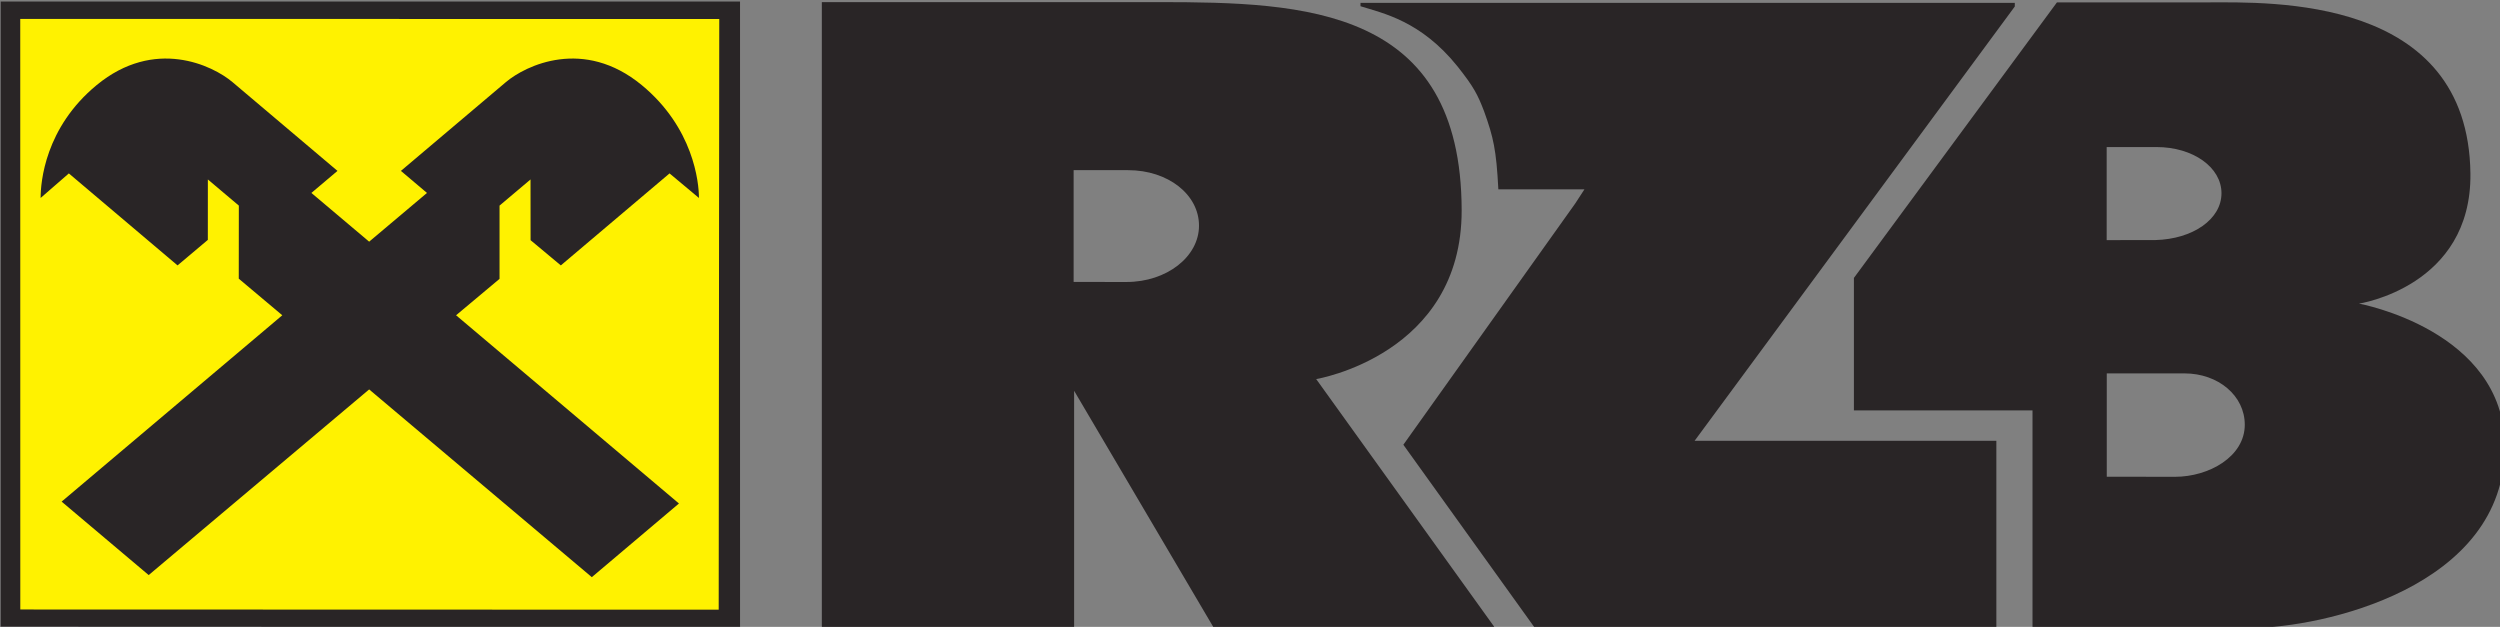
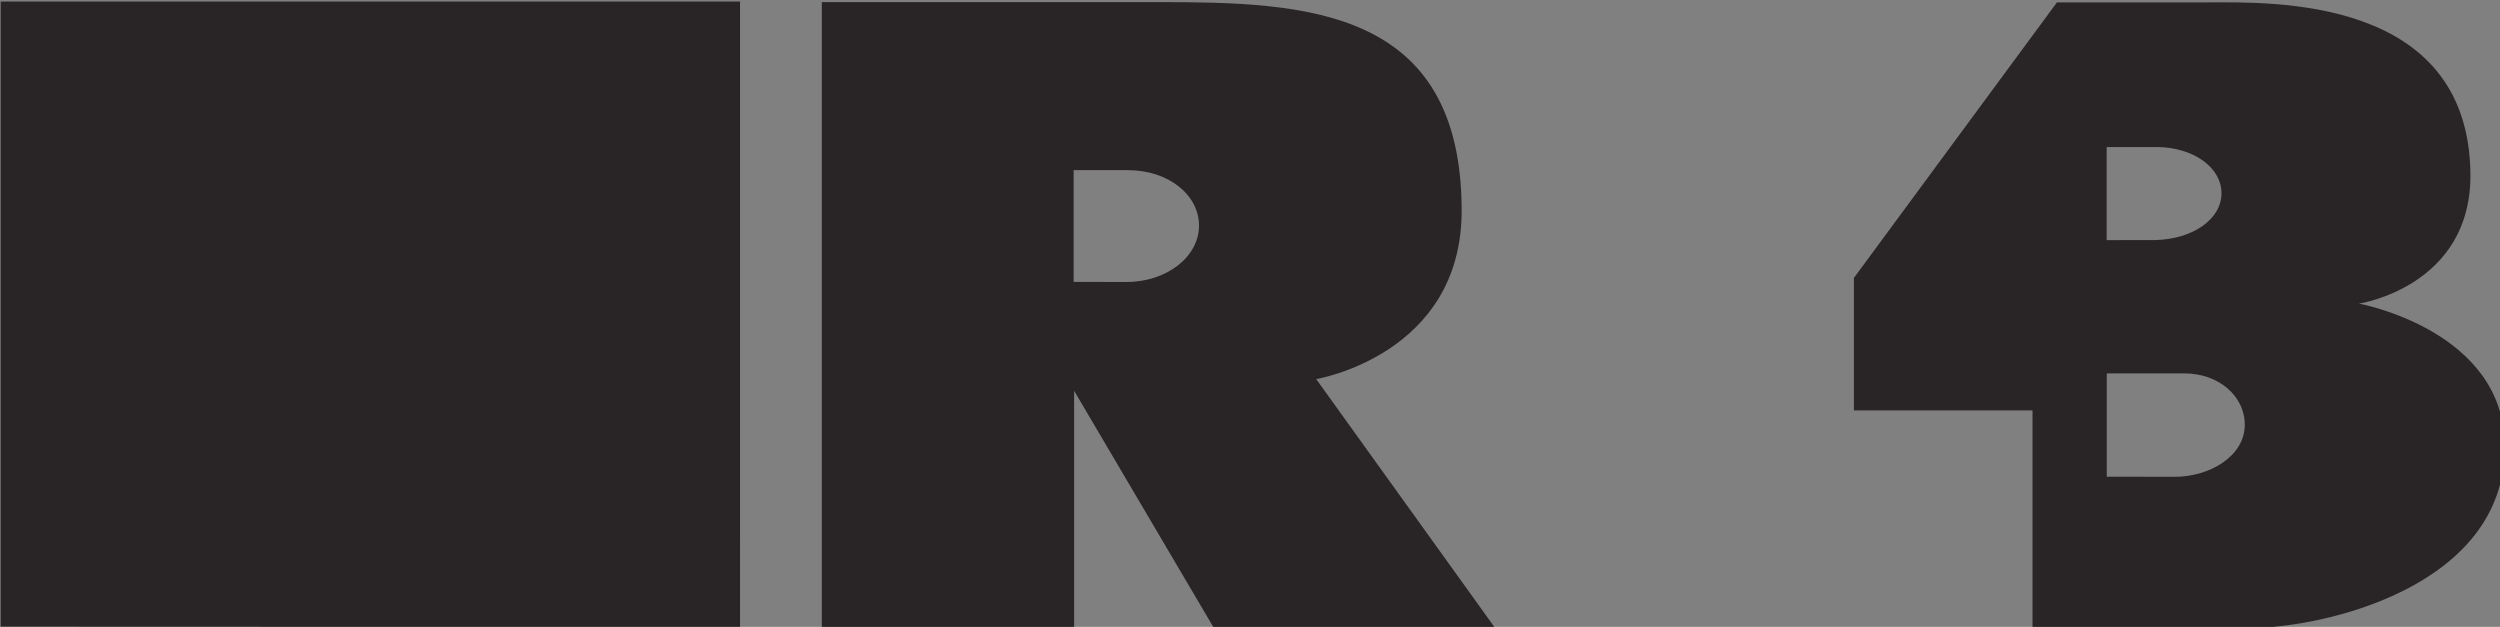
<svg xmlns="http://www.w3.org/2000/svg" version="1.0" width="798.81" height="200.304" id="svg15450" xml:space="preserve">
  <rect width="100%" height="100%" fill="#808080" stroke="none" />
  <defs id="defs15453">
    <clipPath id="clipPath15467">
      <path d="M 0,841 L 595,841 L 595,0 L 0,0 L 0,841 z" id="path15469" />
    </clipPath>
    <clipPath id="clipPath15473">
      <path d="M 0,841.02 L 594.96,841.02 L 594.96,0.06 L 0,0.06 L 0,841.02 z" id="path15475" />
    </clipPath>
    <clipPath id="clipPath15775">
-       <path d="M 278.003,527.896 L 305.601,527.896 L 305.602,500.284 L 278.003,500.296 L 278.003,527.896" id="path15777" />
+       <path d="M 278.003,527.896 L 305.601,527.896 L 305.602,500.284 L 278.003,500.296 " id="path15777" />
    </clipPath>
    <clipPath id="clipPath15789">
      <path d="M 277.85,527.937 L 371.287,527.937 L 371.287,500.12 L 277.85,500.12 L 277.85,527.937 z" id="path15791" />
    </clipPath>
    <clipPath id="clipPath15801">
      <path d="M 0,841 L 595,841 L 595,0 L 0,0 L 0,841 z" id="path15803" />
    </clipPath>
    <clipPath id="clipPath15807">
      <path d="M 0,841.02 L 594.96,841.02 L 594.96,0.06 L 0,0.06 L 0,841.02 z" id="path15809" />
    </clipPath>
  </defs>
  <g transform="matrix(1.25,0,0,-1.25,-2.241,1048.587)" id="g15459">
    <g transform="matrix(6.851,0,0,5.792,-1915.155,-3252.309)" id="g21019">
      <g id="g20994">
        <g id="g20970">
          <g id="g20947">
            <g id="g20925">
              <g id="g20904">
                <g id="g20884">
                  <g id="g20865">
                    <g id="g20847">
                      <g id="g20830">
                        <g id="g20814">
                          <g id="g20799">
                            <g id="g18064">
                              <path d="M 1.82,1019.394 L 1.82,1019.394" id="path15461" style="fill:#ffffff;fill-opacity:1;fill-rule:nonzero;stroke:none" />
                              <path d="M 279.823,706.29 L 307.421,706.29 L 307.422,678.678 L 279.823,678.69 L 279.823,706.29" id="path15767" style="fill:#d0d2d4;fill-opacity:1;fill-rule:nonzero;stroke:none" />
                              <path d="M 279.823,706.29 L 307.421,706.29 L 307.422,678.678 L 279.823,678.69 L 279.823,706.29" id="path15769" style="fill:#292526;fill-opacity:1;fill-rule:nonzero;stroke:none" />
                              <g transform="translate(1.82,178.394)" id="g15771">
                                <g clip-path="url(#clipPath15775)" id="g15773">
-                                   <path d="M 278.743,501.057 L 278.741,527.121 L 304.822,527.117 L 304.801,501.048 L 278.743,501.057" id="path15779" style="fill:#fff200;fill-opacity:1;fill-rule:nonzero;stroke:none" />
-                                 </g>
+                                   </g>
                              </g>
-                               <path d="M 293.579,689.164 L 301.887,680.878 L 305.138,684.129 L 296.822,692.436 L 298.444,694.043 L 298.444,697.276 L 299.6,698.43 L 299.602,695.75 L 300.731,694.637 L 304.787,698.697 L 305.884,697.613 C 305.884,698.311 305.678,700.714 303.749,702.595 C 301.588,704.701 299.425,703.469 298.68,702.725 L 294.764,698.808 L 295.737,697.835 L 293.579,695.684 L 291.424,697.835 L 292.397,698.808 L 288.481,702.725 C 287.736,703.469 285.573,704.701 283.412,702.595 C 281.483,700.714 281.321,698.31 281.321,697.613 L 282.374,698.697 L 286.43,694.637 L 287.56,695.763 L 287.561,698.43 L 288.717,697.276 L 288.714,694.051 L 290.338,692.436 L 282.105,684.212 L 285.353,680.97 L 293.579,689.164" id="path15781" style="fill:#292526;fill-opacity:1;fill-rule:nonzero;stroke:none" />
                              <path d="M 321.894,698.84 C 323.387,698.84 324.542,697.765 324.542,696.39 C 324.542,695.017 323.332,693.905 321.839,693.905 L 319.864,693.907 L 319.864,698.84 L 321.894,698.84 z M 318.33,706.257 L 310.469,706.257 L 310.469,678.645 L 319.882,678.645 L 319.882,689.104 L 325.092,678.645 L 335.583,678.645 L 328.914,689.62 C 328.914,689.62 334.353,690.682 334.342,697.074 C 334.326,706.033 328.482,706.251 323.064,706.257 L 318.33,706.257" id="path15783" style="fill:#292526;fill-opacity:1;fill-rule:evenodd;stroke:none" />
                              <g transform="translate(1.82,178.394)" id="g15785">
                                <g clip-path="url(#clipPath15789)" id="g15787">
-                                   <path d="M 333.891,519.6 C 333.813,521.352 333.709,521.888 333.359,523.042 C 333.122,523.774 332.98,524.111 332.372,525.018 C 331,527.04 329.581,527.371 328.747,527.681 L 328.747,527.83 L 353.16,527.83 L 353.16,527.669 L 341.214,508.503 L 352.472,508.503 L 352.472,500.232 L 335.26,500.232 L 330.346,508.328 L 336.76,518.976 L 337.103,519.6 L 333.891,519.6" id="path15793" style="fill:#292526;fill-opacity:1;fill-rule:nonzero;stroke:none" />
                                  <path d="M 358.446,521.466 C 359.814,521.466 360.872,520.571 360.872,519.427 C 360.872,518.284 359.807,517.402 358.401,517.361 L 356.588,517.359 L 356.588,521.466 L 358.446,521.466 z M 359.488,511.477 C 360.76,511.477 361.741,510.483 361.741,509.213 C 361.741,507.801 360.403,506.913 359.135,506.913 L 356.592,506.917 L 356.592,511.477 L 359.488,511.477 z M 354.733,527.851 L 360.366,527.851 C 362.688,527.851 370.081,528.165 370.16,520.294 C 370.207,515.304 366.002,514.556 366.002,514.556 C 366.002,514.556 371.414,513.39 371.443,508.289 C 371.482,501.973 364.51,500.249 362.049,500.249 L 353.821,500.251 L 353.821,509.845 L 347.157,509.845 L 347.157,515.69 L 354.733,527.851" id="path15795" style="fill:#292526;fill-opacity:1;fill-rule:evenodd;stroke:none" />
                                </g>
                              </g>
                            </g>
                          </g>
                        </g>
                      </g>
                    </g>
                  </g>
                </g>
              </g>
            </g>
          </g>
        </g>
      </g>
    </g>
  </g>
</svg>